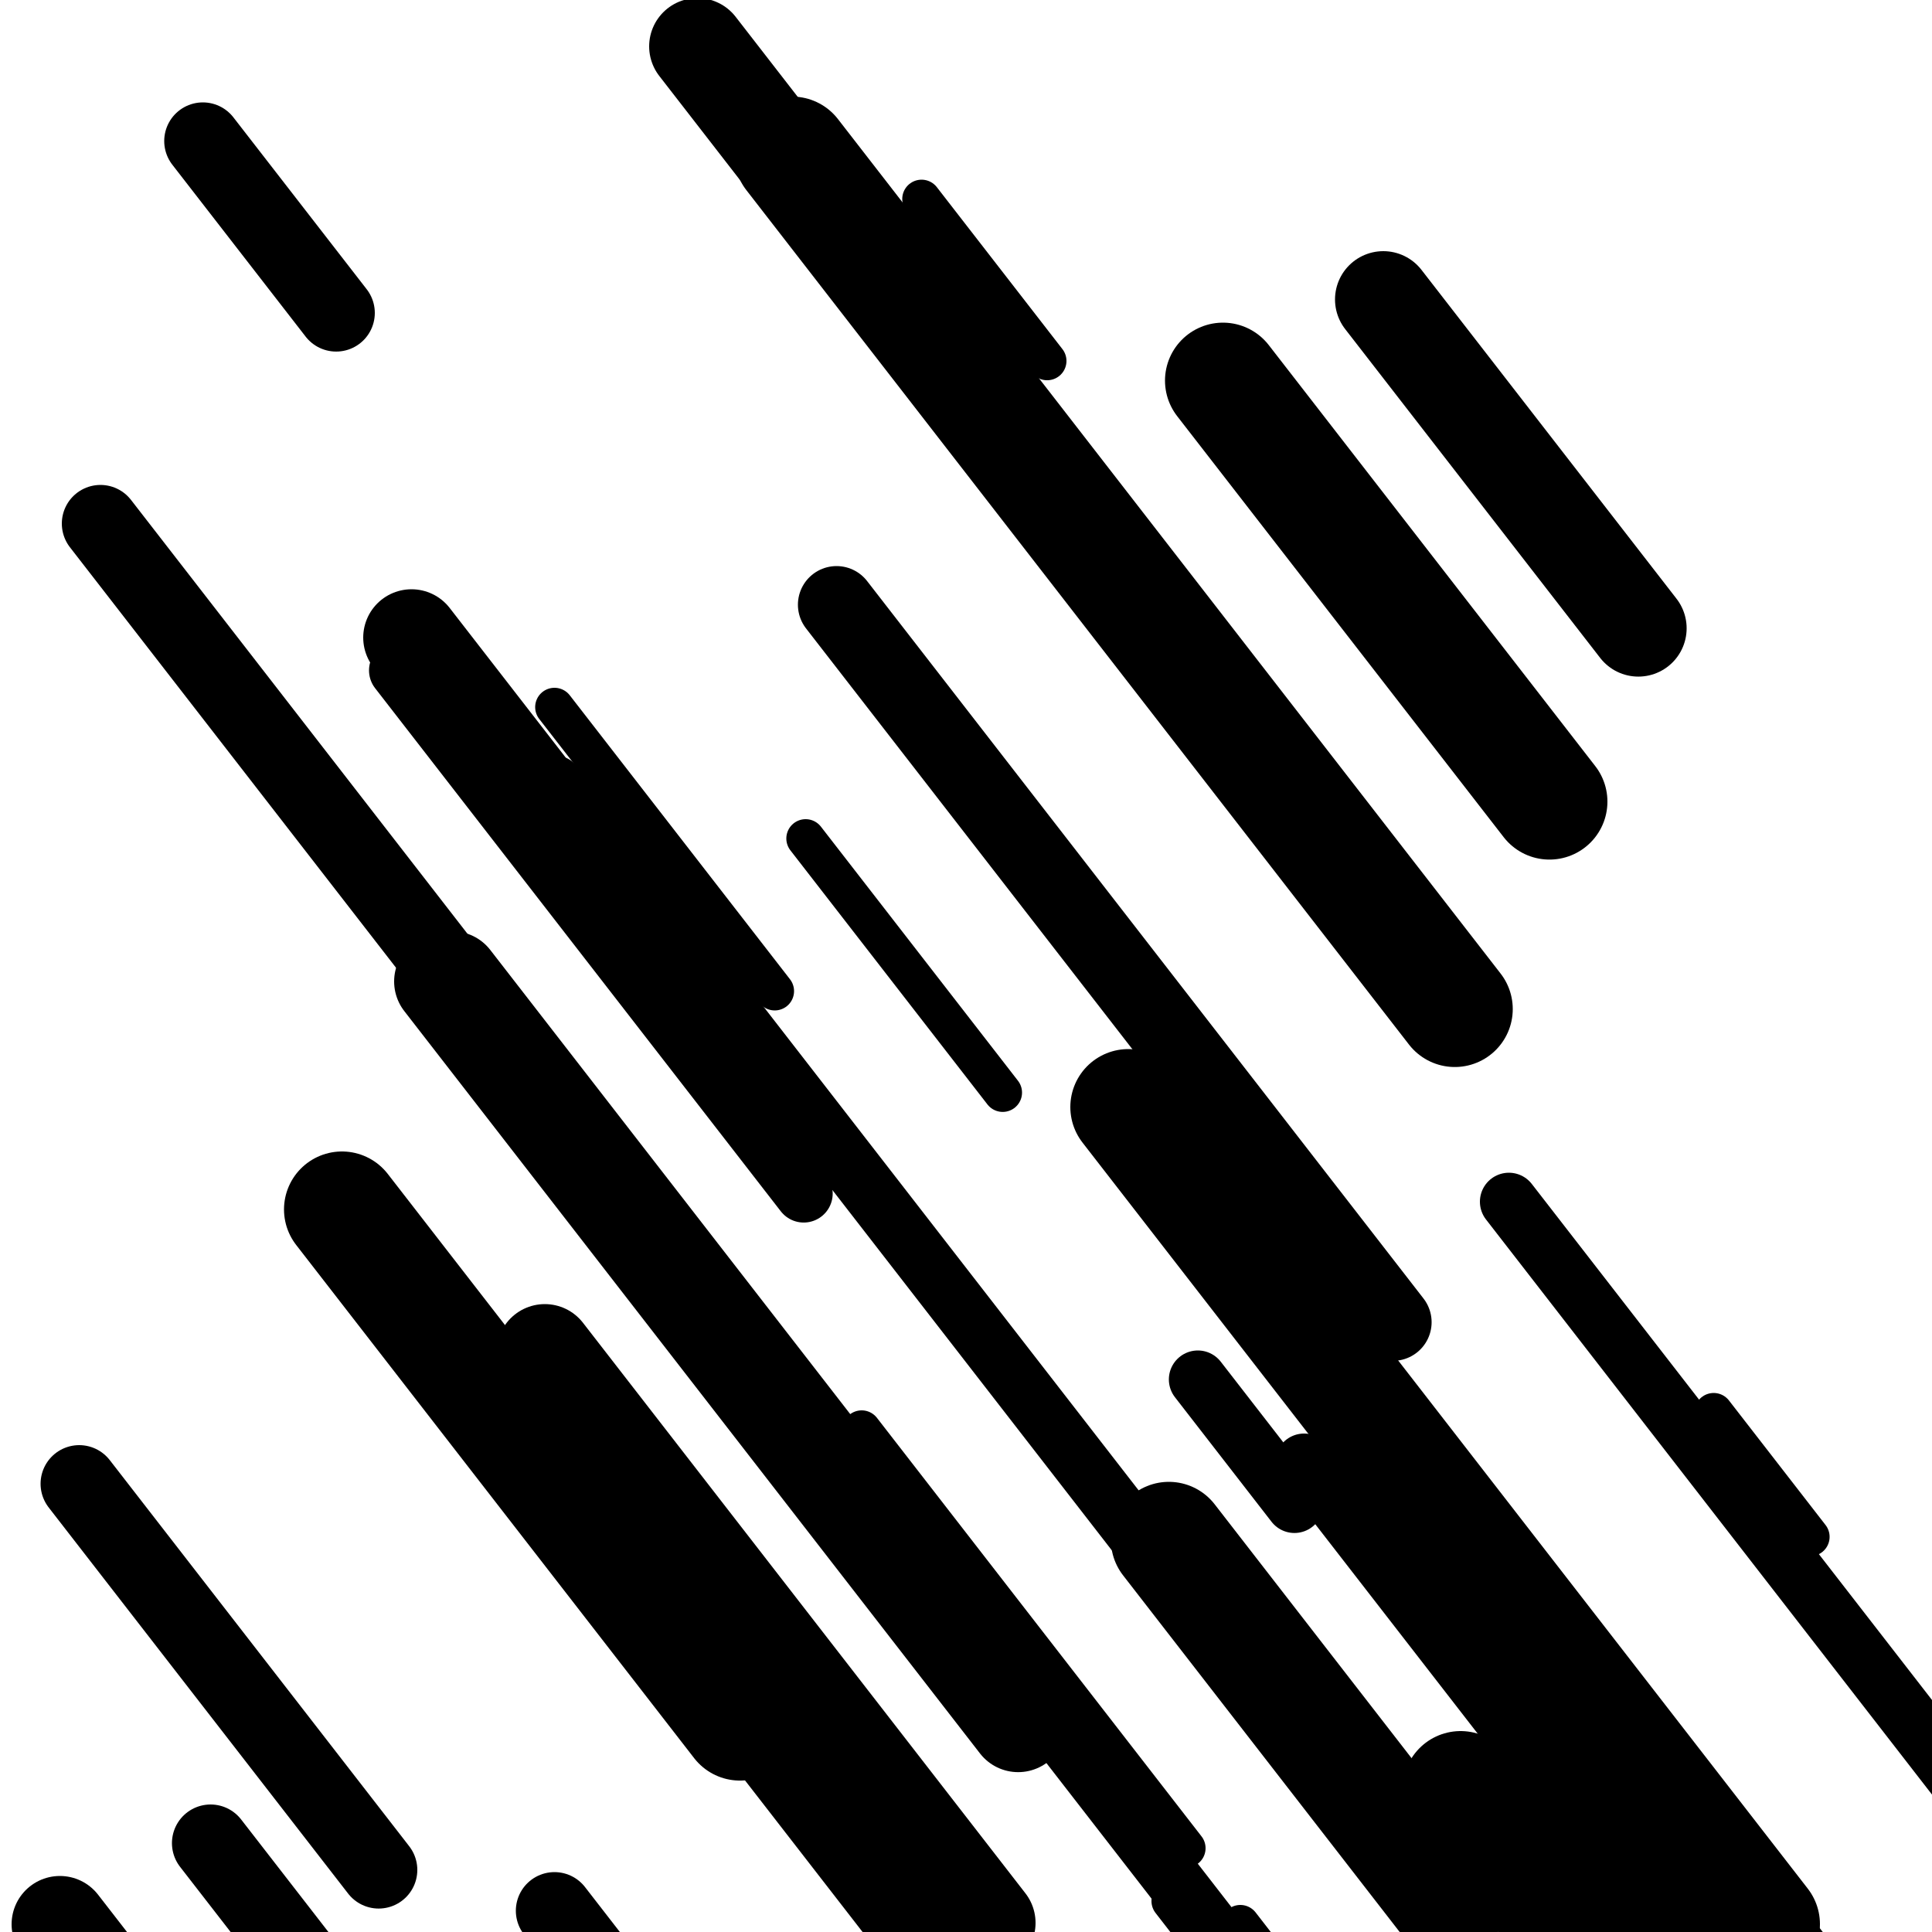
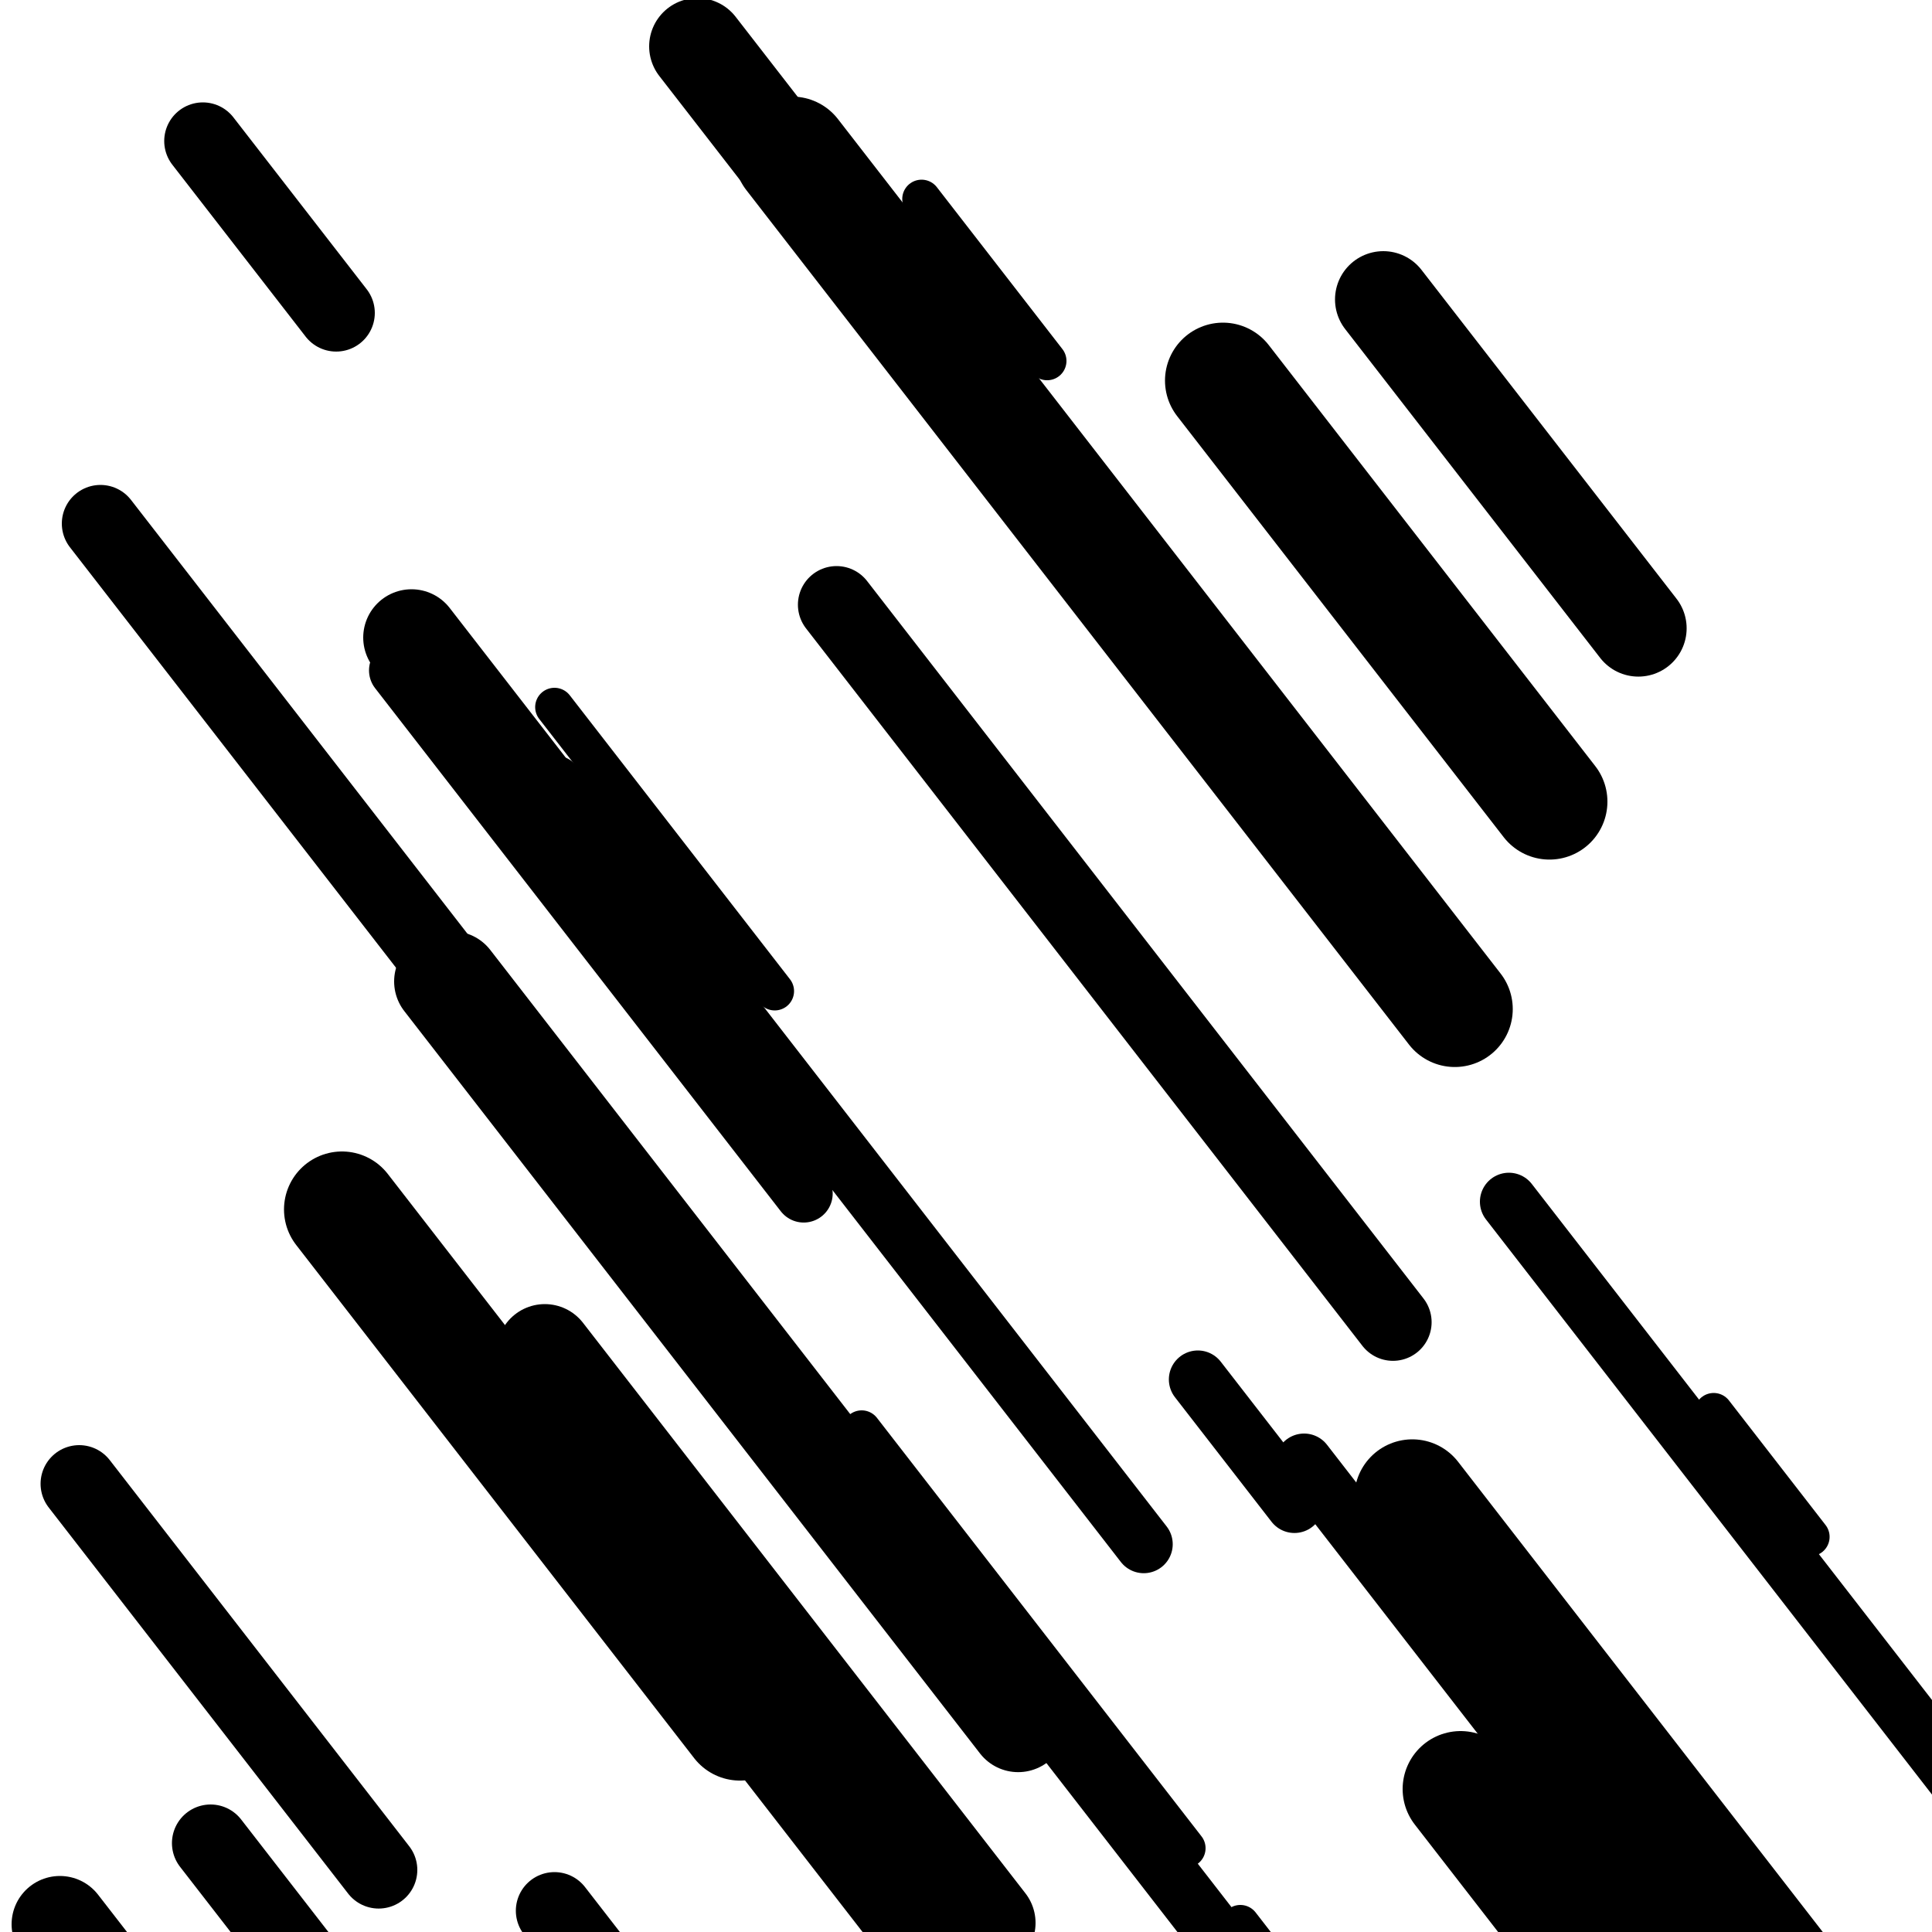
<svg xmlns="http://www.w3.org/2000/svg" viewBox="0 0 1000 1000" height="1000" width="1000">
  <rect x="0" y="0" width="1000" height="1000" fill="#ffffff" />
  <line opacity="0.8" x1="287" y1="366" x2="401" y2="512.998" stroke="hsl(329, 20%, 50%)" stroke-width="20" stroke-linecap="round" />
-   <line opacity="0.8" x1="606" y1="984" x2="855" y2="1305.075" stroke="hsl(179, 20%, 30%)" stroke-width="20" stroke-linecap="round" />
  <line opacity="0.8" x1="887" y1="731" x2="937" y2="795.473" stroke="hsl(349, 20%, 60%)" stroke-width="20" stroke-linecap="round" />
  <line opacity="0.8" x1="446" y1="740" x2="614" y2="956.629" stroke="hsl(159, 20%, 20%)" stroke-width="20" stroke-linecap="round" />
  <line opacity="0.8" x1="477" y1="103" x2="542" y2="186.815" stroke="hsl(179, 20%, 30%)" stroke-width="20" stroke-linecap="round" />
  <line opacity="0.8" x1="642" y1="996" x2="965" y2="1412.495" stroke="hsl(159, 20%, 20%)" stroke-width="20" stroke-linecap="round" />
-   <line opacity="0.8" x1="417" y1="434" x2="519" y2="565.525" stroke="hsl(179, 20%, 30%)" stroke-width="20" stroke-linecap="round" />
  <line opacity="0.8" x1="206" y1="347" x2="416" y2="617.786" stroke="hsl(329, 20%, 50%)" stroke-width="30" stroke-linecap="round" />
  <line opacity="0.8" x1="315" y1="806" x2="635" y2="1218.627" stroke="hsl(159, 20%, 20%)" stroke-width="30" stroke-linecap="round" />
  <line opacity="0.8" x1="287" y1="406" x2="592" y2="799.285" stroke="hsl(349, 20%, 60%)" stroke-width="30" stroke-linecap="round" />
  <line opacity="0.8" x1="620" y1="714" x2="670" y2="778.473" stroke="hsl(179, 20%, 30%)" stroke-width="30" stroke-linecap="round" />
  <line opacity="0.8" x1="675" y1="757" x2="936" y2="1093.549" stroke="hsl(9, 20%, 70%)" stroke-width="30" stroke-linecap="round" />
  <line opacity="0.8" x1="502" y1="837" x2="669" y2="1052.34" stroke="hsl(349, 20%, 60%)" stroke-width="30" stroke-linecap="round" />
  <line opacity="0.8" x1="781" y1="622" x2="1016" y2="925.023" stroke="hsl(159, 20%, 20%)" stroke-width="30" stroke-linecap="round" />
  <line opacity="0.8" x1="105" y1="73" x2="174" y2="161.973" stroke="hsl(179, 20%, 30%)" stroke-width="40" stroke-linecap="round" />
  <line opacity="0.8" x1="41" y1="768" x2="196" y2="967.866" stroke="hsl(9, 20%, 70%)" stroke-width="40" stroke-linecap="round" />
  <line opacity="0.8" x1="287" y1="989" x2="630" y2="1431.284" stroke="hsl(329, 20%, 50%)" stroke-width="40" stroke-linecap="round" />
  <line opacity="0.8" x1="52" y1="271" x2="309" y2="602.391" stroke="hsl(349, 20%, 60%)" stroke-width="40" stroke-linecap="round" />
  <line opacity="0.8" x1="109" y1="954" x2="273" y2="1165.471" stroke="hsl(349, 20%, 60%)" stroke-width="40" stroke-linecap="round" />
  <line opacity="0.8" x1="433" y1="313" x2="721" y2="684.364" stroke="hsl(9, 20%, 70%)" stroke-width="40" stroke-linecap="round" />
  <line opacity="0.8" x1="728" y1="772" x2="1041" y2="1175.6" stroke="hsl(159, 20%, 20%)" stroke-width="40" stroke-linecap="round" />
  <line opacity="0.8" x1="234" y1="507" x2="437" y2="768.76" stroke="hsl(179, 20%, 30%)" stroke-width="50" stroke-linecap="round" />
  <line opacity="0.8" x1="361" y1="24" x2="416" y2="94.92" stroke="hsl(329, 20%, 50%)" stroke-width="50" stroke-linecap="round" />
  <line opacity="0.8" x1="229" y1="508" x2="527" y2="892.259" stroke="hsl(329, 20%, 50%)" stroke-width="50" stroke-linecap="round" />
  <line opacity="0.8" x1="31" y1="996" x2="100" y2="1084.973" stroke="hsl(349, 20%, 60%)" stroke-width="50" stroke-linecap="round" />
  <line opacity="0.8" x1="716" y1="155" x2="848" y2="325.208" stroke="hsl(349, 20%, 60%)" stroke-width="50" stroke-linecap="round" />
  <line opacity="0.8" x1="213" y1="330" x2="322" y2="470.551" stroke="hsl(329, 20%, 50%)" stroke-width="50" stroke-linecap="round" />
  <line opacity="0.8" x1="282" y1="700" x2="511" y2="995.286" stroke="hsl(329, 20%, 50%)" stroke-width="50" stroke-linecap="round" />
-   <line opacity="0.8" x1="605" y1="797" x2="750" y2="983.971" stroke="hsl(159, 20%, 20%)" stroke-width="60" stroke-linecap="round" />
  <line opacity="0.8" x1="633" y1="197" x2="802" y2="414.918" stroke="hsl(329, 20%, 50%)" stroke-width="60" stroke-linecap="round" />
  <line opacity="0.8" x1="177" y1="626" x2="383" y2="891.628" stroke="hsl(159, 20%, 20%)" stroke-width="60" stroke-linecap="round" />
  <line opacity="0.8" x1="731" y1="775" x2="1075" y2="1218.574" stroke="hsl(159, 20%, 20%)" stroke-width="60" stroke-linecap="round" />
-   <line opacity="0.8" x1="584" y1="573" x2="912" y2="995.942" stroke="hsl(329, 20%, 50%)" stroke-width="60" stroke-linecap="round" />
  <line opacity="0.8" x1="410" y1="80" x2="753" y2="522.284" stroke="hsl(329, 20%, 50%)" stroke-width="60" stroke-linecap="round" />
  <line opacity="0.8" x1="756" y1="926" x2="870" y2="1072.998" stroke="hsl(159, 20%, 20%)" stroke-width="60" stroke-linecap="round" />
</svg>